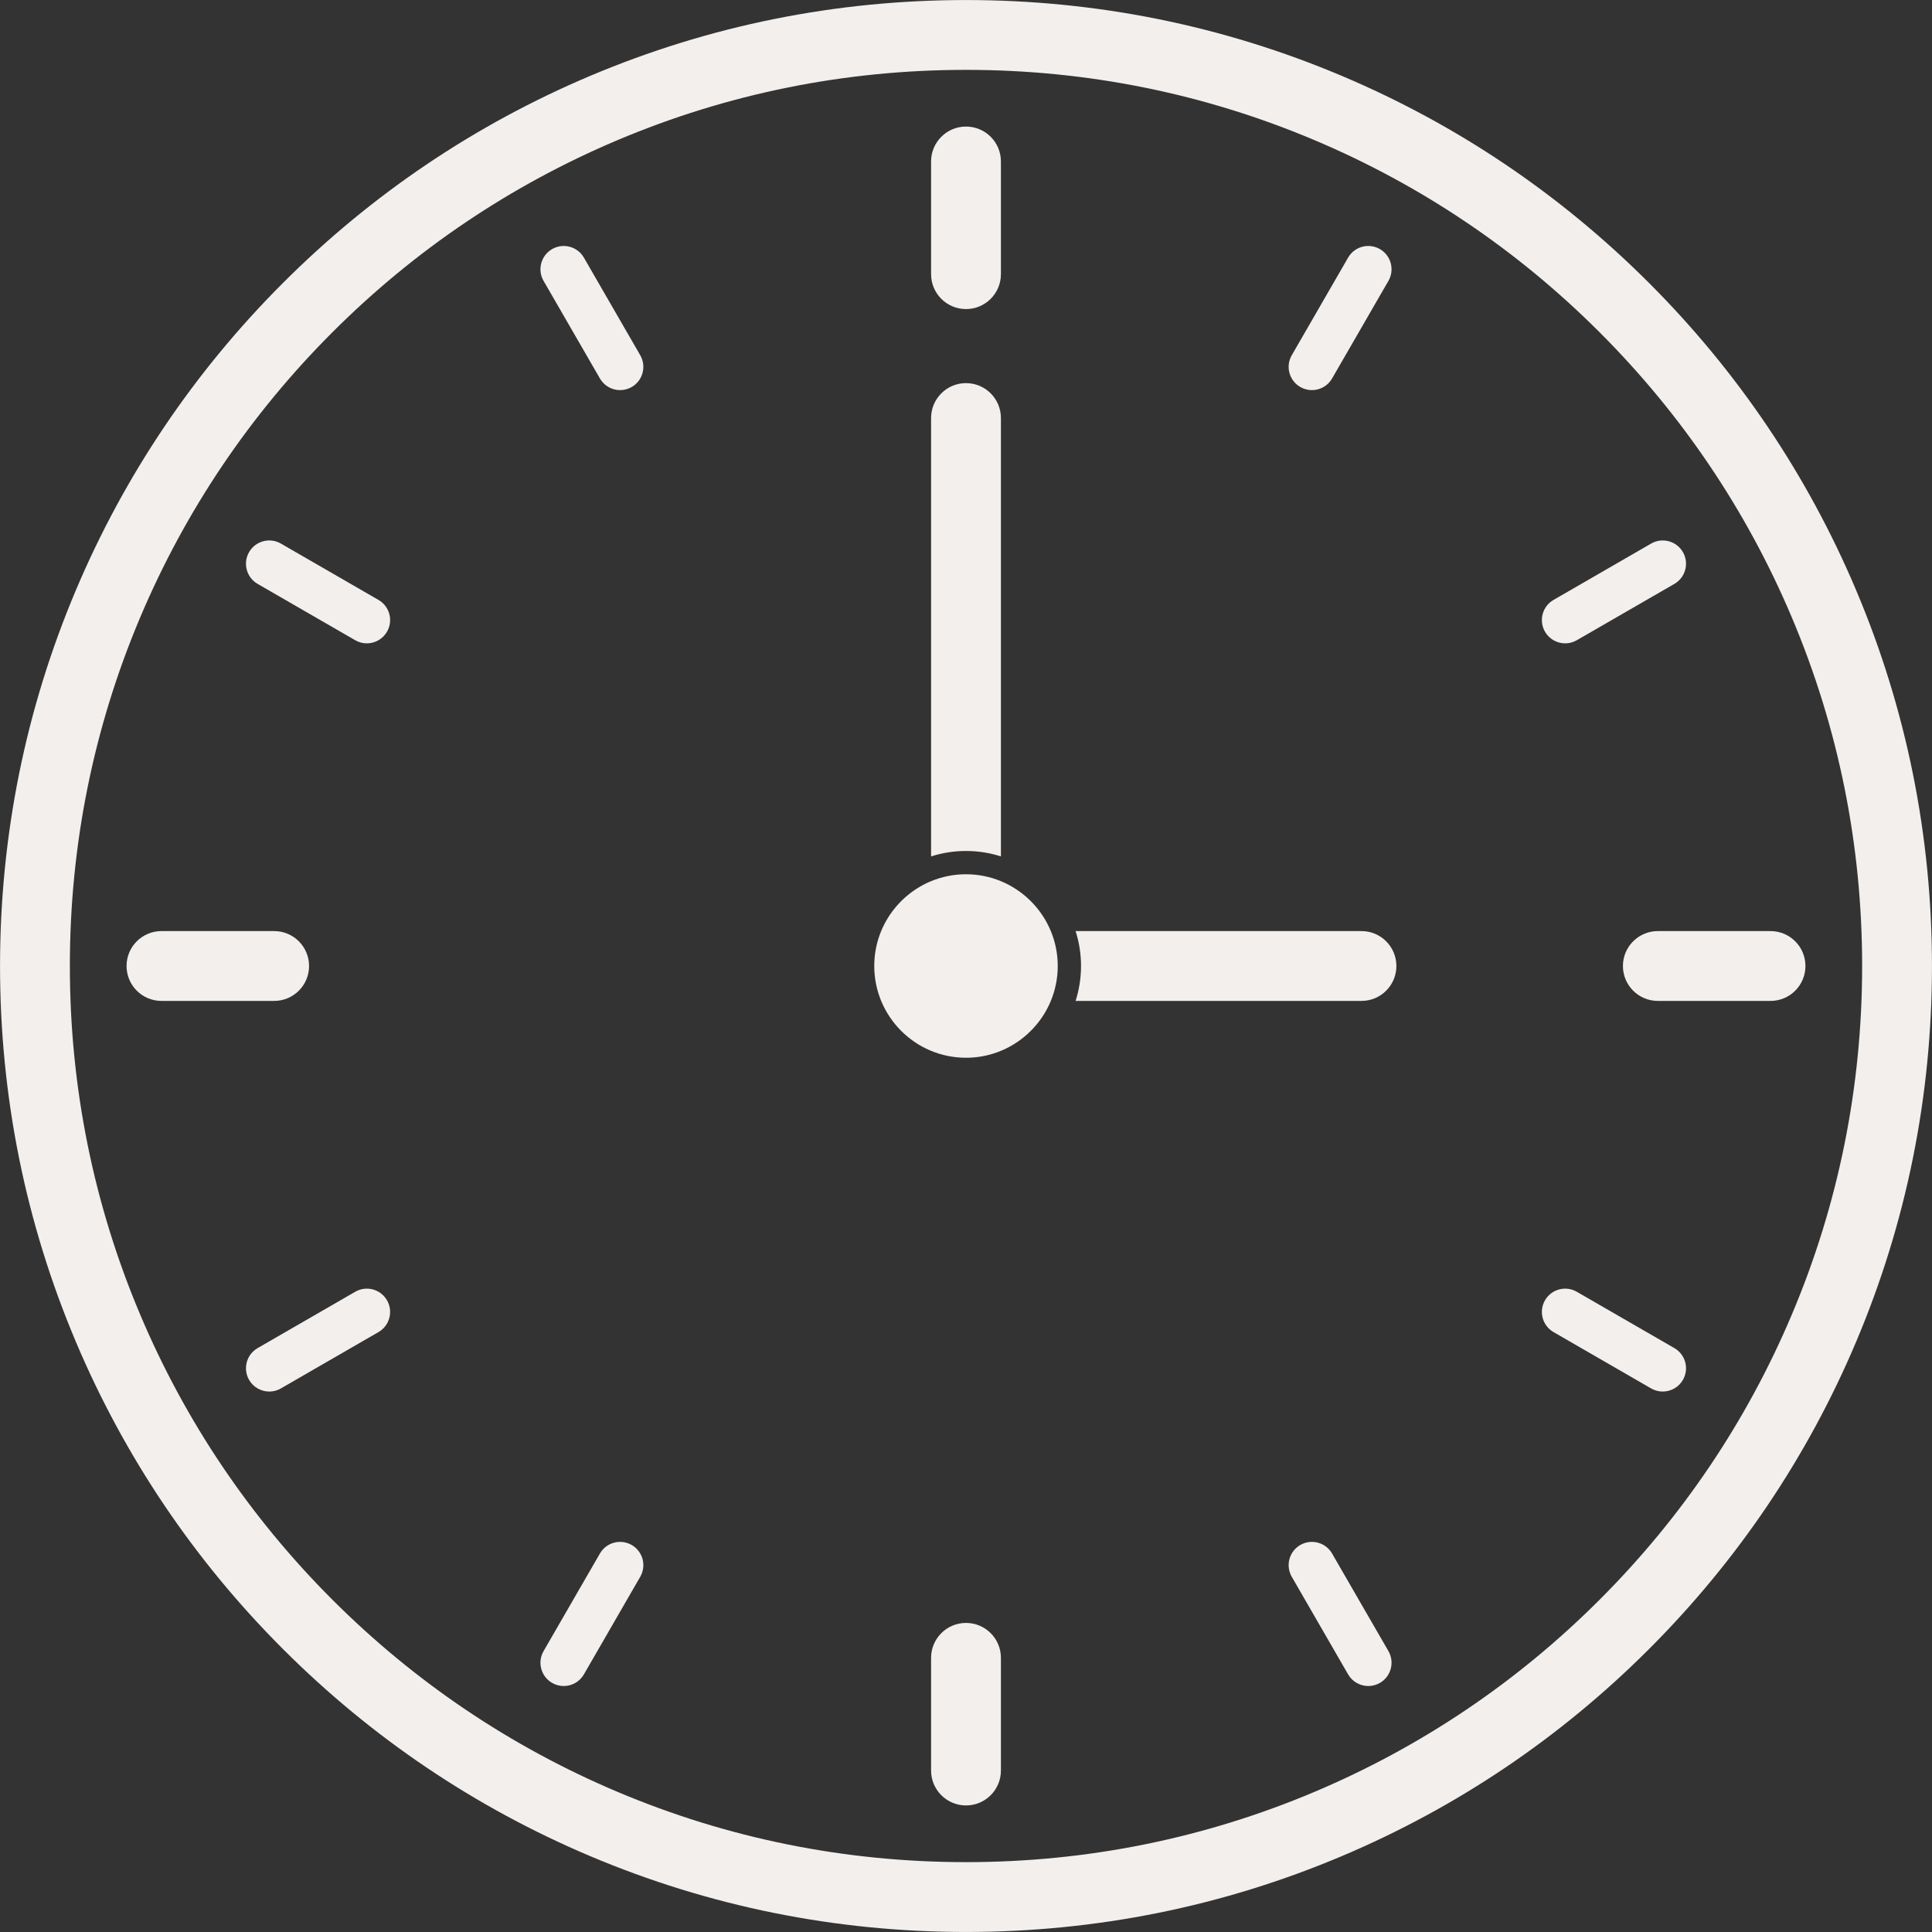
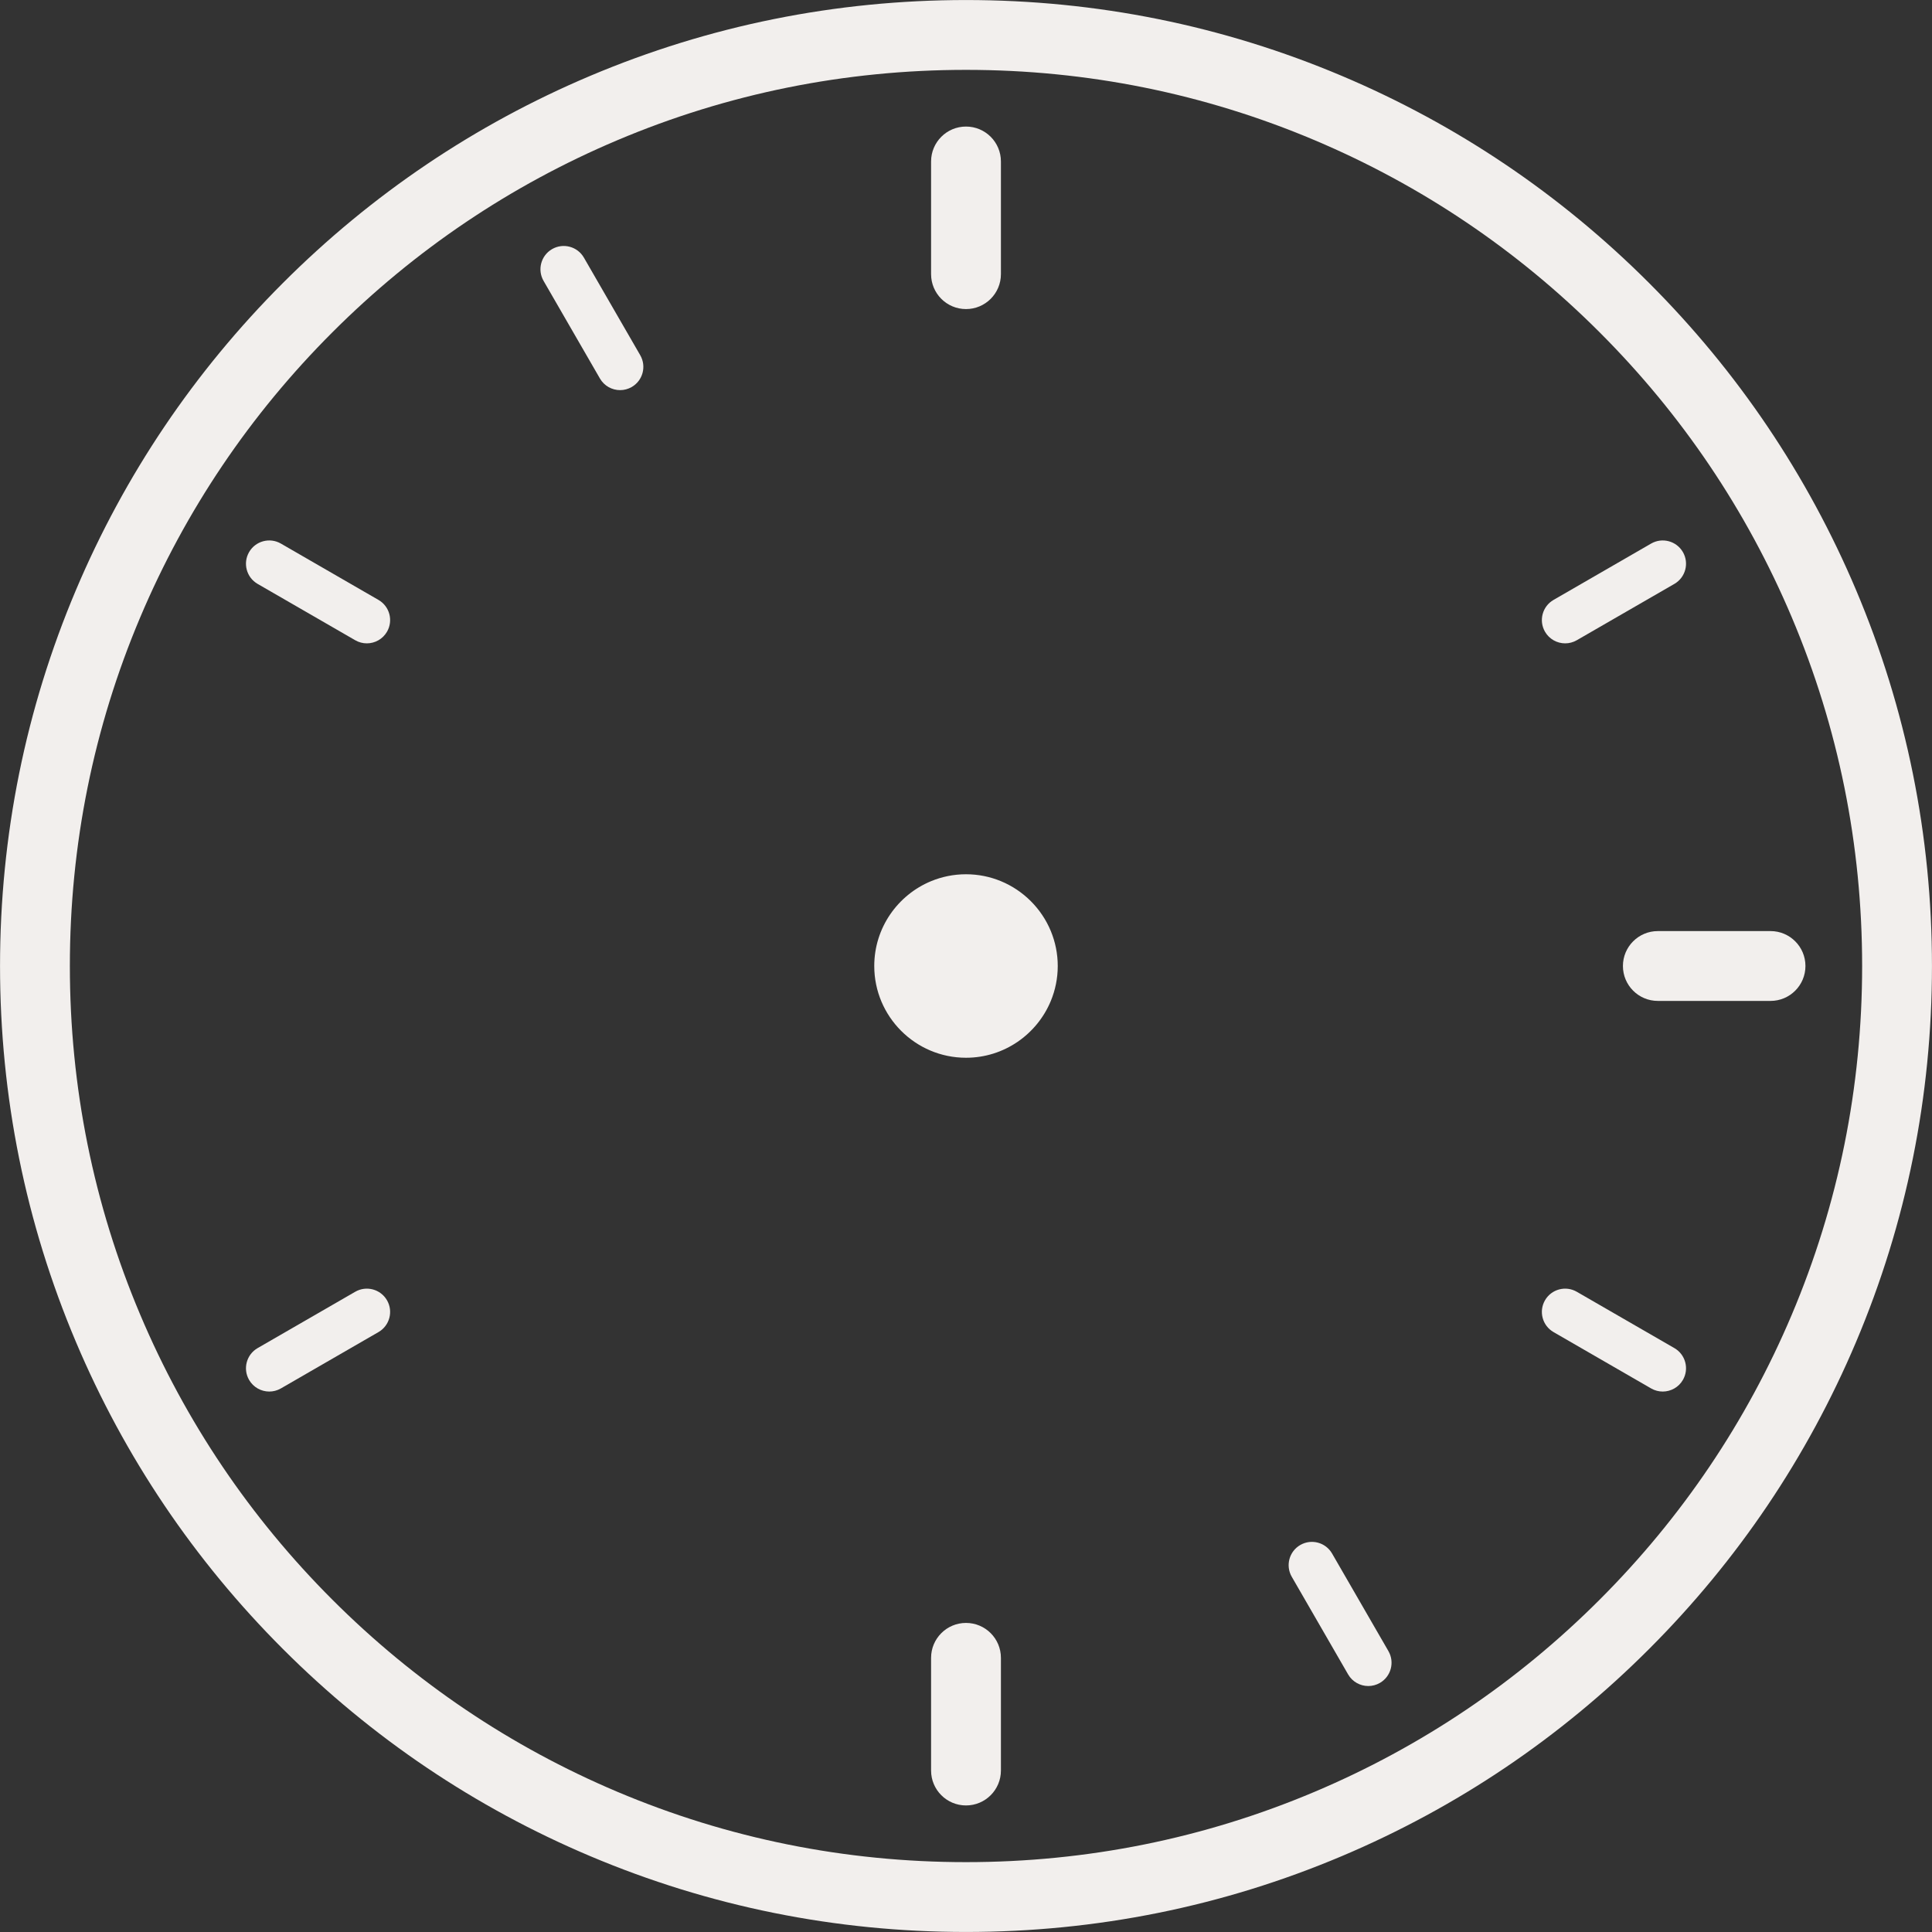
<svg xmlns="http://www.w3.org/2000/svg" fill="#000000" height="961.8" preserveAspectRatio="xMidYMid meet" version="1" viewBox="19.1 19.1 961.8 961.8" width="961.8" zoomAndPan="magnify">
  <rect x="19.1" y="19.1" width="961.8" height="961.8" fill="#333333" stroke="none" />
  <g fill="#f2efed" id="change1_1">
    <path d="M 673.645 911.07 C 618.656 934.328 560.234 946.121 500 946.121 C 439.766 946.121 381.344 934.328 326.355 911.07 C 273.234 888.602 225.52 856.434 184.547 815.453 C 143.566 774.48 111.398 726.766 88.93 673.645 C 65.672 618.656 53.879 560.234 53.879 500 C 53.879 439.766 65.672 381.344 88.93 326.355 C 111.398 273.234 143.566 225.52 184.547 184.547 C 225.52 143.566 273.234 111.398 326.355 88.93 C 381.344 65.672 439.766 53.879 500 53.879 C 560.234 53.879 618.656 65.672 673.645 88.93 C 726.766 111.398 774.48 143.566 815.453 184.547 C 856.434 225.52 888.602 273.234 911.07 326.355 C 934.328 381.344 946.121 439.766 946.121 500 C 946.121 560.234 934.328 618.656 911.07 673.645 C 888.602 726.766 856.434 774.48 815.453 815.453 C 774.48 856.434 726.766 888.602 673.645 911.07 Z M 943.086 312.812 C 918.863 255.547 884.195 204.121 840.035 159.965 C 795.879 115.805 744.453 81.137 687.188 56.914 C 627.891 31.836 564.91 19.117 500 19.117 C 435.09 19.117 372.109 31.836 312.812 56.914 C 255.547 81.137 204.121 115.805 159.965 159.965 C 115.805 204.121 81.137 255.547 56.914 312.812 C 31.832 372.109 19.117 435.09 19.117 500 C 19.117 564.91 31.832 627.891 56.914 687.188 C 81.137 744.453 115.805 795.879 159.965 840.035 C 204.121 884.195 255.547 918.863 312.812 943.086 C 372.109 968.168 435.09 980.883 500 980.883 C 564.91 980.883 627.891 968.168 687.188 943.086 C 744.453 918.863 795.879 884.195 840.035 840.035 C 884.195 795.879 918.863 744.453 943.086 687.188 C 968.168 627.891 980.883 564.91 980.883 500 C 980.883 435.09 968.168 372.109 943.086 312.812" fill="inherit" />
-     <path d="M 517.383 445.445 L 517.383 227.211 C 517.383 217.613 509.602 209.828 500 209.828 C 490.402 209.828 482.617 217.613 482.617 227.211 L 482.617 445.445 C 488.105 443.691 493.941 442.738 500 442.738 C 506.059 442.738 511.895 443.691 517.383 445.445" fill="inherit" />
    <path d="M 500 172.965 C 509.602 172.965 517.383 165.184 517.383 155.582 L 517.383 99.48 C 517.383 89.883 509.602 82.102 500 82.102 C 490.402 82.102 482.617 89.883 482.617 99.48 L 482.617 155.582 C 482.617 165.184 490.402 172.965 500 172.965" fill="inherit" />
    <path d="M 309.777 147.348 C 306.578 141.809 299.488 139.906 293.949 143.105 C 288.406 146.305 286.508 153.395 289.707 158.938 L 317.758 207.52 C 319.902 211.238 323.797 213.316 327.805 213.316 C 329.77 213.316 331.762 212.812 333.586 211.762 C 339.129 208.562 341.027 201.473 337.824 195.934 L 309.777 147.348" fill="inherit" />
    <path d="M 207.52 317.758 L 158.938 289.707 C 153.391 286.508 146.305 288.406 143.105 293.945 C 139.906 299.488 141.805 306.578 147.348 309.777 L 195.934 337.824 C 197.758 338.879 199.75 339.379 201.715 339.379 C 205.719 339.379 209.613 337.301 211.762 333.586 C 214.961 328.043 213.062 320.957 207.52 317.758" fill="inherit" />
-     <path d="M 172.965 500 C 172.965 490.402 165.184 482.617 155.582 482.617 L 99.48 482.617 C 89.883 482.617 82.102 490.402 82.102 500 C 82.102 509.602 89.883 517.383 99.48 517.383 L 155.582 517.383 C 165.184 517.383 172.965 509.602 172.965 500" fill="inherit" />
    <path d="M 195.934 662.176 L 147.348 690.223 C 141.805 693.426 139.906 700.512 143.105 706.055 C 145.254 709.77 149.148 711.848 153.152 711.848 C 155.117 711.848 157.109 711.348 158.938 710.293 L 207.52 682.242 C 213.062 679.043 214.961 671.957 211.762 666.414 C 208.562 660.875 201.477 658.977 195.934 662.176" fill="inherit" />
-     <path d="M 333.586 788.238 C 328.043 785.039 320.957 786.938 317.758 792.48 L 289.707 841.062 C 286.508 846.605 288.406 853.691 293.949 856.895 C 295.773 857.945 297.766 858.449 299.73 858.449 C 303.734 858.449 307.633 856.367 309.777 852.652 L 337.824 804.066 C 341.027 798.523 339.129 791.438 333.586 788.238" fill="inherit" />
    <path d="M 500 827.035 C 490.402 827.035 482.617 834.816 482.617 844.418 L 482.617 900.52 C 482.617 910.117 490.402 917.898 500 917.898 C 509.602 917.898 517.383 910.117 517.383 900.52 L 517.383 844.418 C 517.383 834.816 509.602 827.035 500 827.035" fill="inherit" />
    <path d="M 682.242 792.48 C 679.047 786.941 671.961 785.039 666.414 788.238 C 660.871 791.438 658.973 798.523 662.176 804.066 L 690.223 852.652 C 692.371 856.367 696.266 858.449 700.27 858.449 C 702.234 858.449 704.23 857.945 706.055 856.895 C 711.594 853.691 713.492 846.605 710.293 841.062 L 682.242 792.48" fill="inherit" />
    <path d="M 852.652 690.223 L 804.066 662.176 C 798.523 658.973 791.438 660.875 788.238 666.414 C 785.039 671.957 786.938 679.043 792.48 682.242 L 841.062 710.293 C 842.891 711.348 844.883 711.848 846.848 711.848 C 850.852 711.848 854.746 709.77 856.895 706.055 C 860.094 700.512 858.195 693.426 852.652 690.223" fill="inherit" />
    <path d="M 917.898 500 C 917.898 490.402 910.117 482.617 900.52 482.617 L 844.418 482.617 C 834.816 482.617 827.035 490.402 827.035 500 C 827.035 509.602 834.816 517.383 844.418 517.383 L 900.52 517.383 C 910.117 517.383 917.898 509.602 917.898 500" fill="inherit" />
    <path d="M 798.285 339.379 C 800.25 339.379 802.242 338.879 804.066 337.824 L 852.652 309.777 C 858.195 306.578 860.094 299.488 856.895 293.945 C 853.695 288.406 846.605 286.508 841.062 289.707 L 792.48 317.758 C 786.938 320.957 785.039 328.043 788.238 333.586 C 790.387 337.305 794.277 339.379 798.285 339.379" fill="inherit" />
-     <path d="M 666.414 211.762 C 668.238 212.812 670.23 213.316 672.195 213.316 C 676.203 213.316 680.098 211.238 682.242 207.52 L 710.293 158.938 C 713.492 153.395 711.594 146.305 706.055 143.105 C 700.508 139.906 693.422 141.805 690.223 147.348 L 662.176 195.934 C 658.973 201.473 660.871 208.562 666.414 211.762" fill="inherit" />
-     <path d="M 696.883 482.617 L 554.559 482.617 C 556.309 488.105 557.262 493.941 557.262 500 C 557.262 506.059 556.309 511.895 554.559 517.383 L 696.883 517.383 C 706.48 517.383 714.262 509.602 714.262 500 C 714.262 490.402 706.48 482.617 696.883 482.617" fill="inherit" />
    <path d="M 517.383 457.77 C 512.02 455.559 506.152 454.328 500 454.328 C 493.848 454.328 487.98 455.559 482.617 457.77 C 466.031 464.625 454.328 480.969 454.328 500 C 454.328 525.184 474.816 545.676 500 545.676 C 519.031 545.676 535.375 533.969 542.23 517.383 C 544.441 512.02 545.676 506.152 545.676 500 C 545.676 493.848 544.441 487.98 542.23 482.617 C 537.59 471.395 528.605 462.41 517.383 457.77" fill="inherit" />
  </g>
</svg>